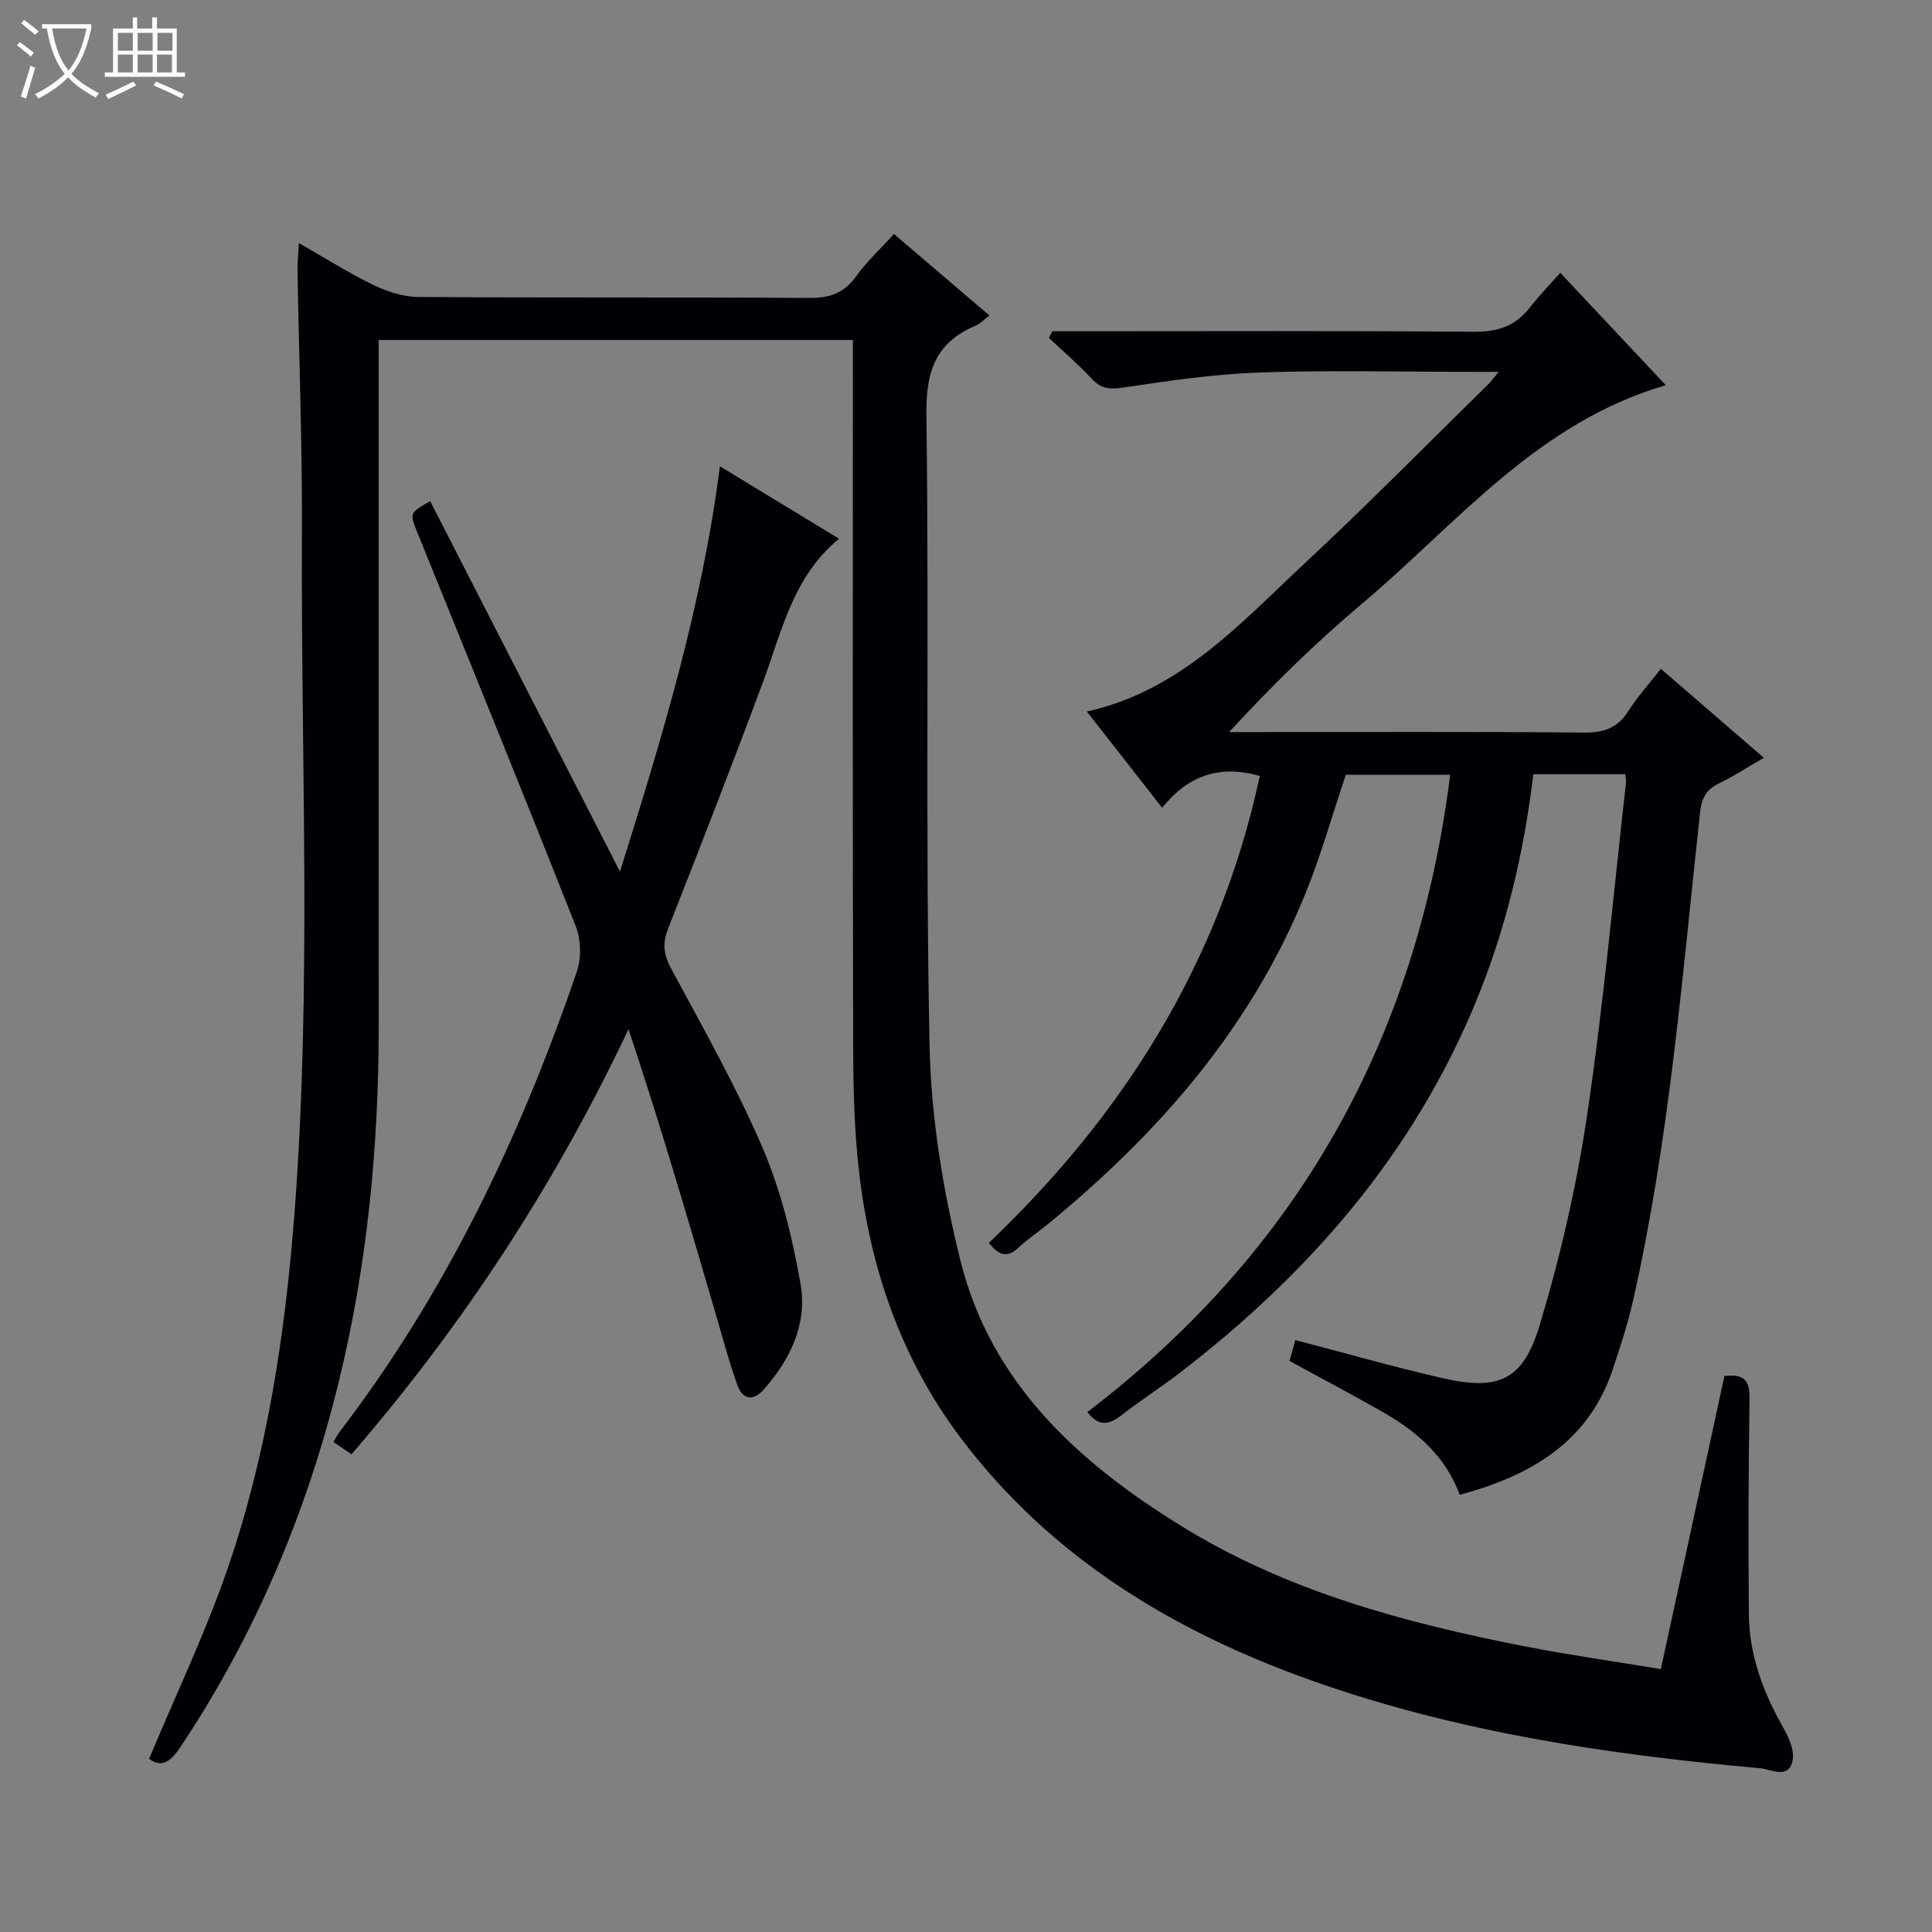
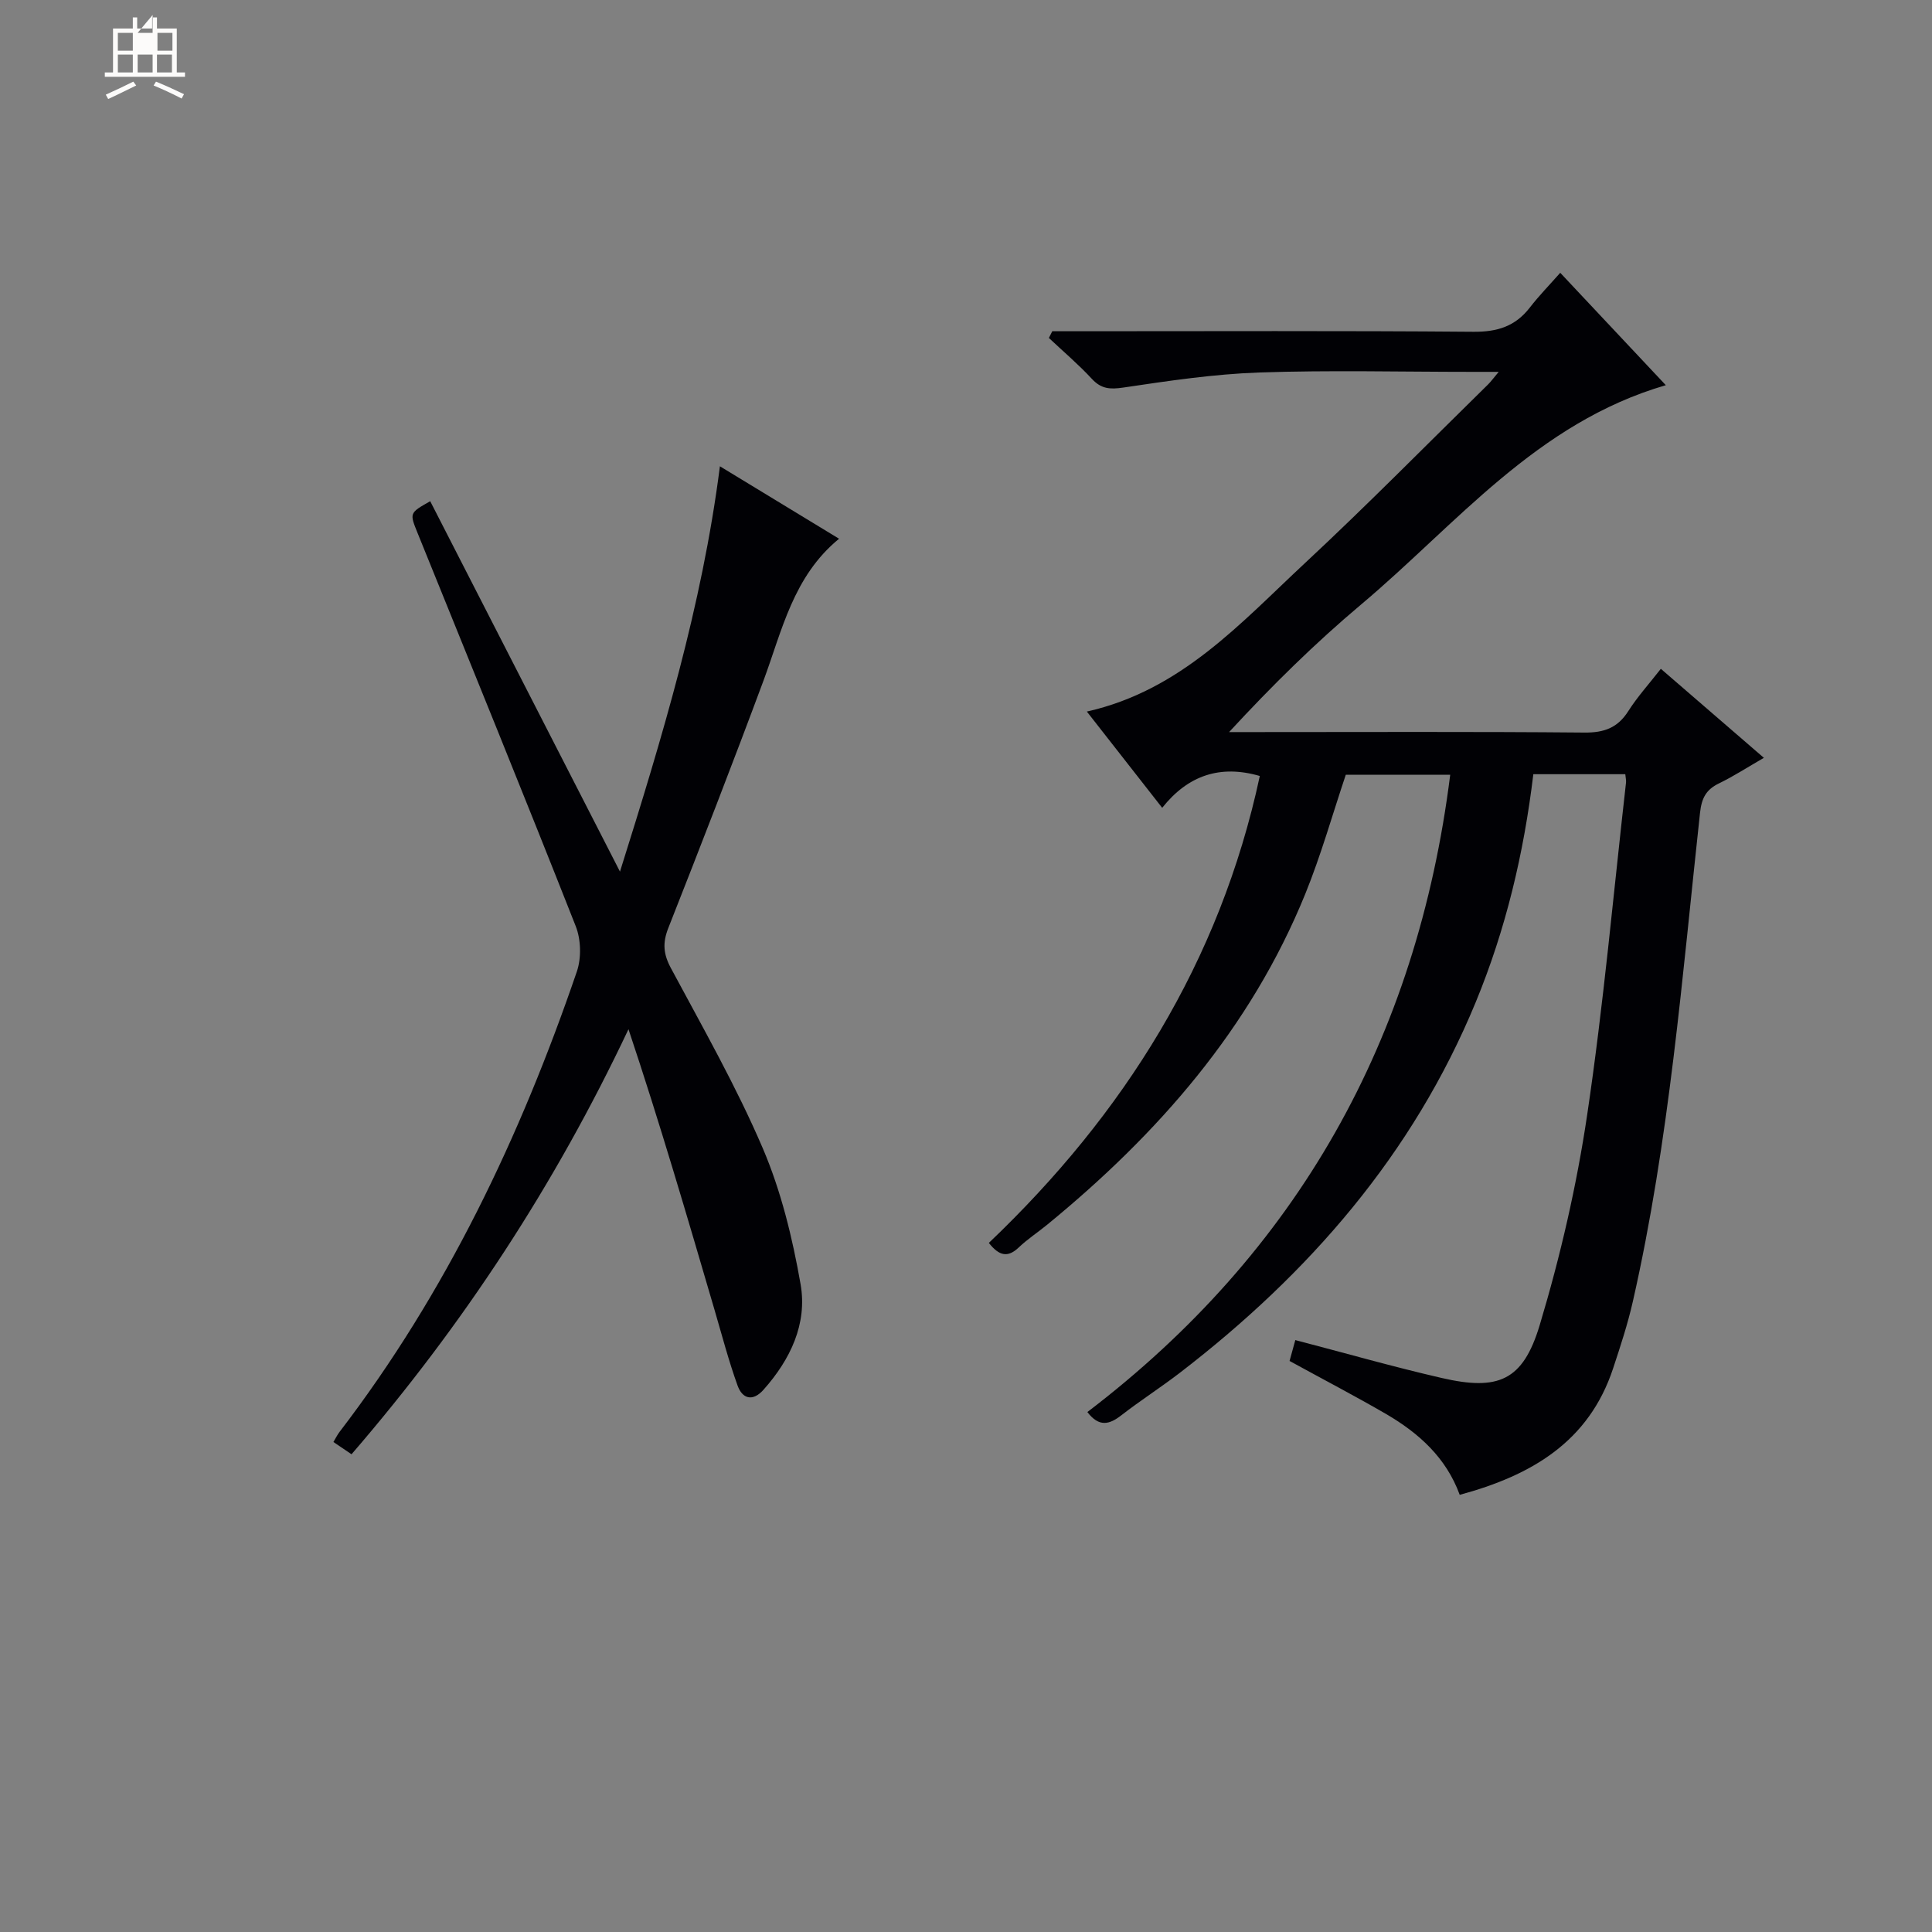
<svg xmlns="http://www.w3.org/2000/svg" enable-background="new 0 0 400 400" viewBox="0 0 400 400">
  <rect x="0" y="0" width="400" height="400" fill="#808080" stroke="none" />
-   <path d="m6.4 11.7c-1-.8-1.9-1.6-2.9-2.3l.6-.7c.9.7 1.9 1.4 2.9 2.2zm-2.1 8.3c.7-2.1 1.4-4.2 2-6.4.2.1.6.3 1 .4-.7 2.3-1.3 4.4-1.9 6.4zm3-12.8c-1.1-.9-2.1-1.7-2.9-2.4l.6-.7c1 .8 2 1.5 3 2.4zm1.4-1.3v-.9h10.2v.9c-.9 4.2-2.3 7.3-4.1 9.4 1.3 1.4 3.2 2.7 5.7 4-.2.2-.4.5-.7.9-2.5-1.4-4.4-2.7-5.7-4.2-1.4 1.5-3.5 3-6.1 4.4 0 0 0 0-.1-.1-.3-.4-.5-.7-.7-.8 2.7-1.3 4.7-2.8 6.2-4.2-1.8-2.2-3-5.3-3.7-9.4zm9.2 0h-7.1c.6 3.8 1.7 6.7 3.4 8.7 1.7-2.1 2.9-4.8 3.7-8.7z" fill="#fcfbfa" />
-   <path d="m31.6 3.6h.9v2.3h4.1v9.1h1.7v.9h-16.6v-.9h1.7v-9.1h4.1v-2.3h.9v2.3h3.1v-2.3zm-4 13.3.6.8c-1.9.9-3.8 1.9-5.8 2.8-.2-.3-.3-.6-.5-.9 2-.9 3.9-1.8 5.7-2.7zm-3.2-10.1v3.7h3.1v-3.7zm0 4.5v3.7h3.1v-3.7zm4.1-4.5v3.7h3.1v-3.7zm0 4.5v3.7h3.1v-3.7zm9.1 9.1c-2.1-1.1-4.1-2-5.8-2.7l.5-.8c2.2.9 4.1 1.8 5.8 2.6zm-1.9-13.6h-3.1v3.7h3.1zm-3.2 4.5v3.7h3.1v-3.7z" fill="#fcfbfa" />
+   <path d="m31.6 3.6h.9v2.3h4.1v9.1h1.7v.9h-16.6v-.9h1.7v-9.1h4.1v-2.3h.9v2.3h3.1v-2.3zm-4 13.3.6.8c-1.9.9-3.8 1.9-5.8 2.8-.2-.3-.3-.6-.5-.9 2-.9 3.9-1.8 5.7-2.7zm-3.2-10.1v3.7h3.1v-3.7zm0 4.5v3.7h3.1v-3.7zm4.1-4.5h3.1v-3.7zm0 4.5v3.7h3.1v-3.7zm9.1 9.1c-2.1-1.1-4.1-2-5.8-2.7l.5-.8c2.2.9 4.1 1.8 5.8 2.6zm-1.9-13.6h-3.1v3.7h3.1zm-3.2 4.5v3.7h3.1v-3.7z" fill="#fcfbfa" />
  <g fill="#010105">
-     <path d="m357.02 284.9c4.46-.57 5.26 1.27 5.2 4.87-.24 14.78-.25 29.57-.14 44.36.06 8.52 2.96 16.24 7.14 23.6 1.16 2.04 2.38 4.81 1.9 6.86-.9 3.88-4.44 1.7-6.72 1.5-31.49-2.82-62.67-7.47-92.6-18.07-28.74-10.18-54.18-25.5-72.87-50.28-12.09-16.02-18.55-34.42-20.96-54.18-1.07-8.72-1.3-17.59-1.33-26.39-.12-46.82-.06-93.65-.06-140.47 0-1.98 0-3.96 0-6.31-32.76 0-65.14 0-98.18 0v6.3c0 45.16-.01 90.31.01 135.47.01 25.02-2.34 49.77-8.32 74.12-6.63 27-17.28 52.25-32.75 75.44-2.07 3.11-3.92 4.33-6.47 2.42 5.55-13.31 11.74-26.2 16.34-39.63 8.17-23.84 11.88-48.64 13.79-73.74 3.54-46.58 1.29-93.22 1.51-139.83.09-18.31-.6-36.61-.91-54.92-.03-1.59.15-3.19.27-5.7 5.54 3.16 10.28 6.18 15.3 8.61 2.87 1.39 6.21 2.53 9.34 2.55 26.99.2 53.99.02 80.98.21 4.22.03 7.23-.95 9.74-4.45 2.19-3.06 5.02-5.67 7.85-8.8 6.62 5.65 13.03 11.13 19.77 16.88-1.15.87-1.93 1.72-2.9 2.13-8.29 3.5-10.27 9.52-10.15 18.45.58 43.48-.22 86.99.65 130.46.3 14.96 2.79 30.15 6.42 44.71 6.31 25.3 24.39 41.73 45.76 54.91 21.85 13.48 46.19 20.01 71.07 24.88 9.1 1.78 18.3 3.07 28.16 4.71 4.47-20.53 8.8-40.54 13.16-60.67z" />
    <path d="m266.99 281.77c.43-1.56.82-2.97 1.19-4.32 10.17 2.65 20.16 5.51 30.28 7.84 11.72 2.71 16.84.61 20.31-10.91 4.28-14.24 7.66-28.88 9.84-43.59 3.39-22.82 5.44-45.85 8.04-68.78.05-.47-.08-.95-.15-1.72-6.29 0-12.53 0-19.04 0-1.96 16.34-5.69 32.09-11.93 47.21-13 31.51-34.54 56.18-61.25 76.72-3.96 3.04-8.18 5.74-12.12 8.8-2.48 1.93-4.61 2.5-7.03-.67 43.5-33.17 68.25-77.19 75.12-131.94-7.44 0-14.5 0-21.62 0-2.73 8.12-5.1 16.57-8.38 24.65-11.32 27.87-30.5 49.72-53.49 68.54-1.93 1.58-4.05 2.96-5.85 4.68-2.23 2.12-4.02 1.8-6.18-.95 27.96-26.64 47.84-58.18 56.1-96.67-8.23-2.39-14.88-.12-20.21 6.59-5.29-6.76-10.29-13.15-15.6-19.93 19.49-4.37 31.84-18.34 45.16-30.74 12.92-12.03 25.31-24.63 37.92-37 .55-.54 1.01-1.18 2.19-2.59-2.45 0-4.02 0-5.6 0-14.67 0-29.34-.37-43.99.13-9.41.33-18.8 1.73-28.13 3.12-2.77.41-4.58.29-6.52-1.81-2.77-2.99-5.91-5.66-8.89-8.46.23-.46.47-.93.7-1.39h5.22c27.33 0 54.67-.12 82 .11 4.93.04 8.65-1.13 11.65-5.01 1.93-2.49 4.14-4.75 6.3-7.2 7.54 8.02 14.47 15.4 21.86 23.27-26.79 7.79-43.34 28.8-63.07 45.39-9.53 8.01-18.44 16.77-27.35 26.43h5.05c22.83 0 45.67-.11 68.5.1 4.11.04 6.91-.98 9.12-4.47 1.86-2.93 4.23-5.54 6.72-8.73 7 6.05 13.87 11.99 21.33 18.43-3.37 1.94-6.24 3.81-9.29 5.29-2.69 1.3-3.6 3.06-3.93 6.11-3.69 33.84-6.34 67.83-13.9 101.13-1.06 4.68-2.57 9.27-4.08 13.84-5.02 15.26-16.94 22.2-31.77 26.22-2.83-7.75-8.5-12.78-15.18-16.7-6.45-3.74-13.07-7.19-20.05-11.02z" />
    <path d="m72.78 301.09c-1.37-.93-2.46-1.67-3.75-2.54.45-.75.8-1.47 1.27-2.09 22.08-28.83 37.44-61.14 49.13-95.31.96-2.81.86-6.63-.23-9.39-10.72-27.19-21.75-54.25-32.72-81.34-1.7-4.21-1.76-4.19 2.59-6.65 12.94 25.27 25.88 50.51 39.29 76.69 8.74-27.83 16.98-54.94 20.69-83.92 8.36 5.08 16.26 9.89 24.67 15-9.5 7.78-11.79 18.98-15.67 29.44-6.36 17.12-12.98 34.15-19.68 51.15-1.22 3.08-1.04 5.39.54 8.32 6.59 12.29 13.52 24.46 19 37.25 3.81 8.9 6.16 18.59 7.84 28.17 1.44 8.22-2.13 15.64-7.69 21.88-2.2 2.47-4.36 1.9-5.36-.9-1.84-5.12-3.23-10.41-4.76-15.64-5.68-19.37-11.34-38.75-17.82-58.12-15.16 32.09-34.14 61.12-57.34 88z" />
  </g>
</svg>